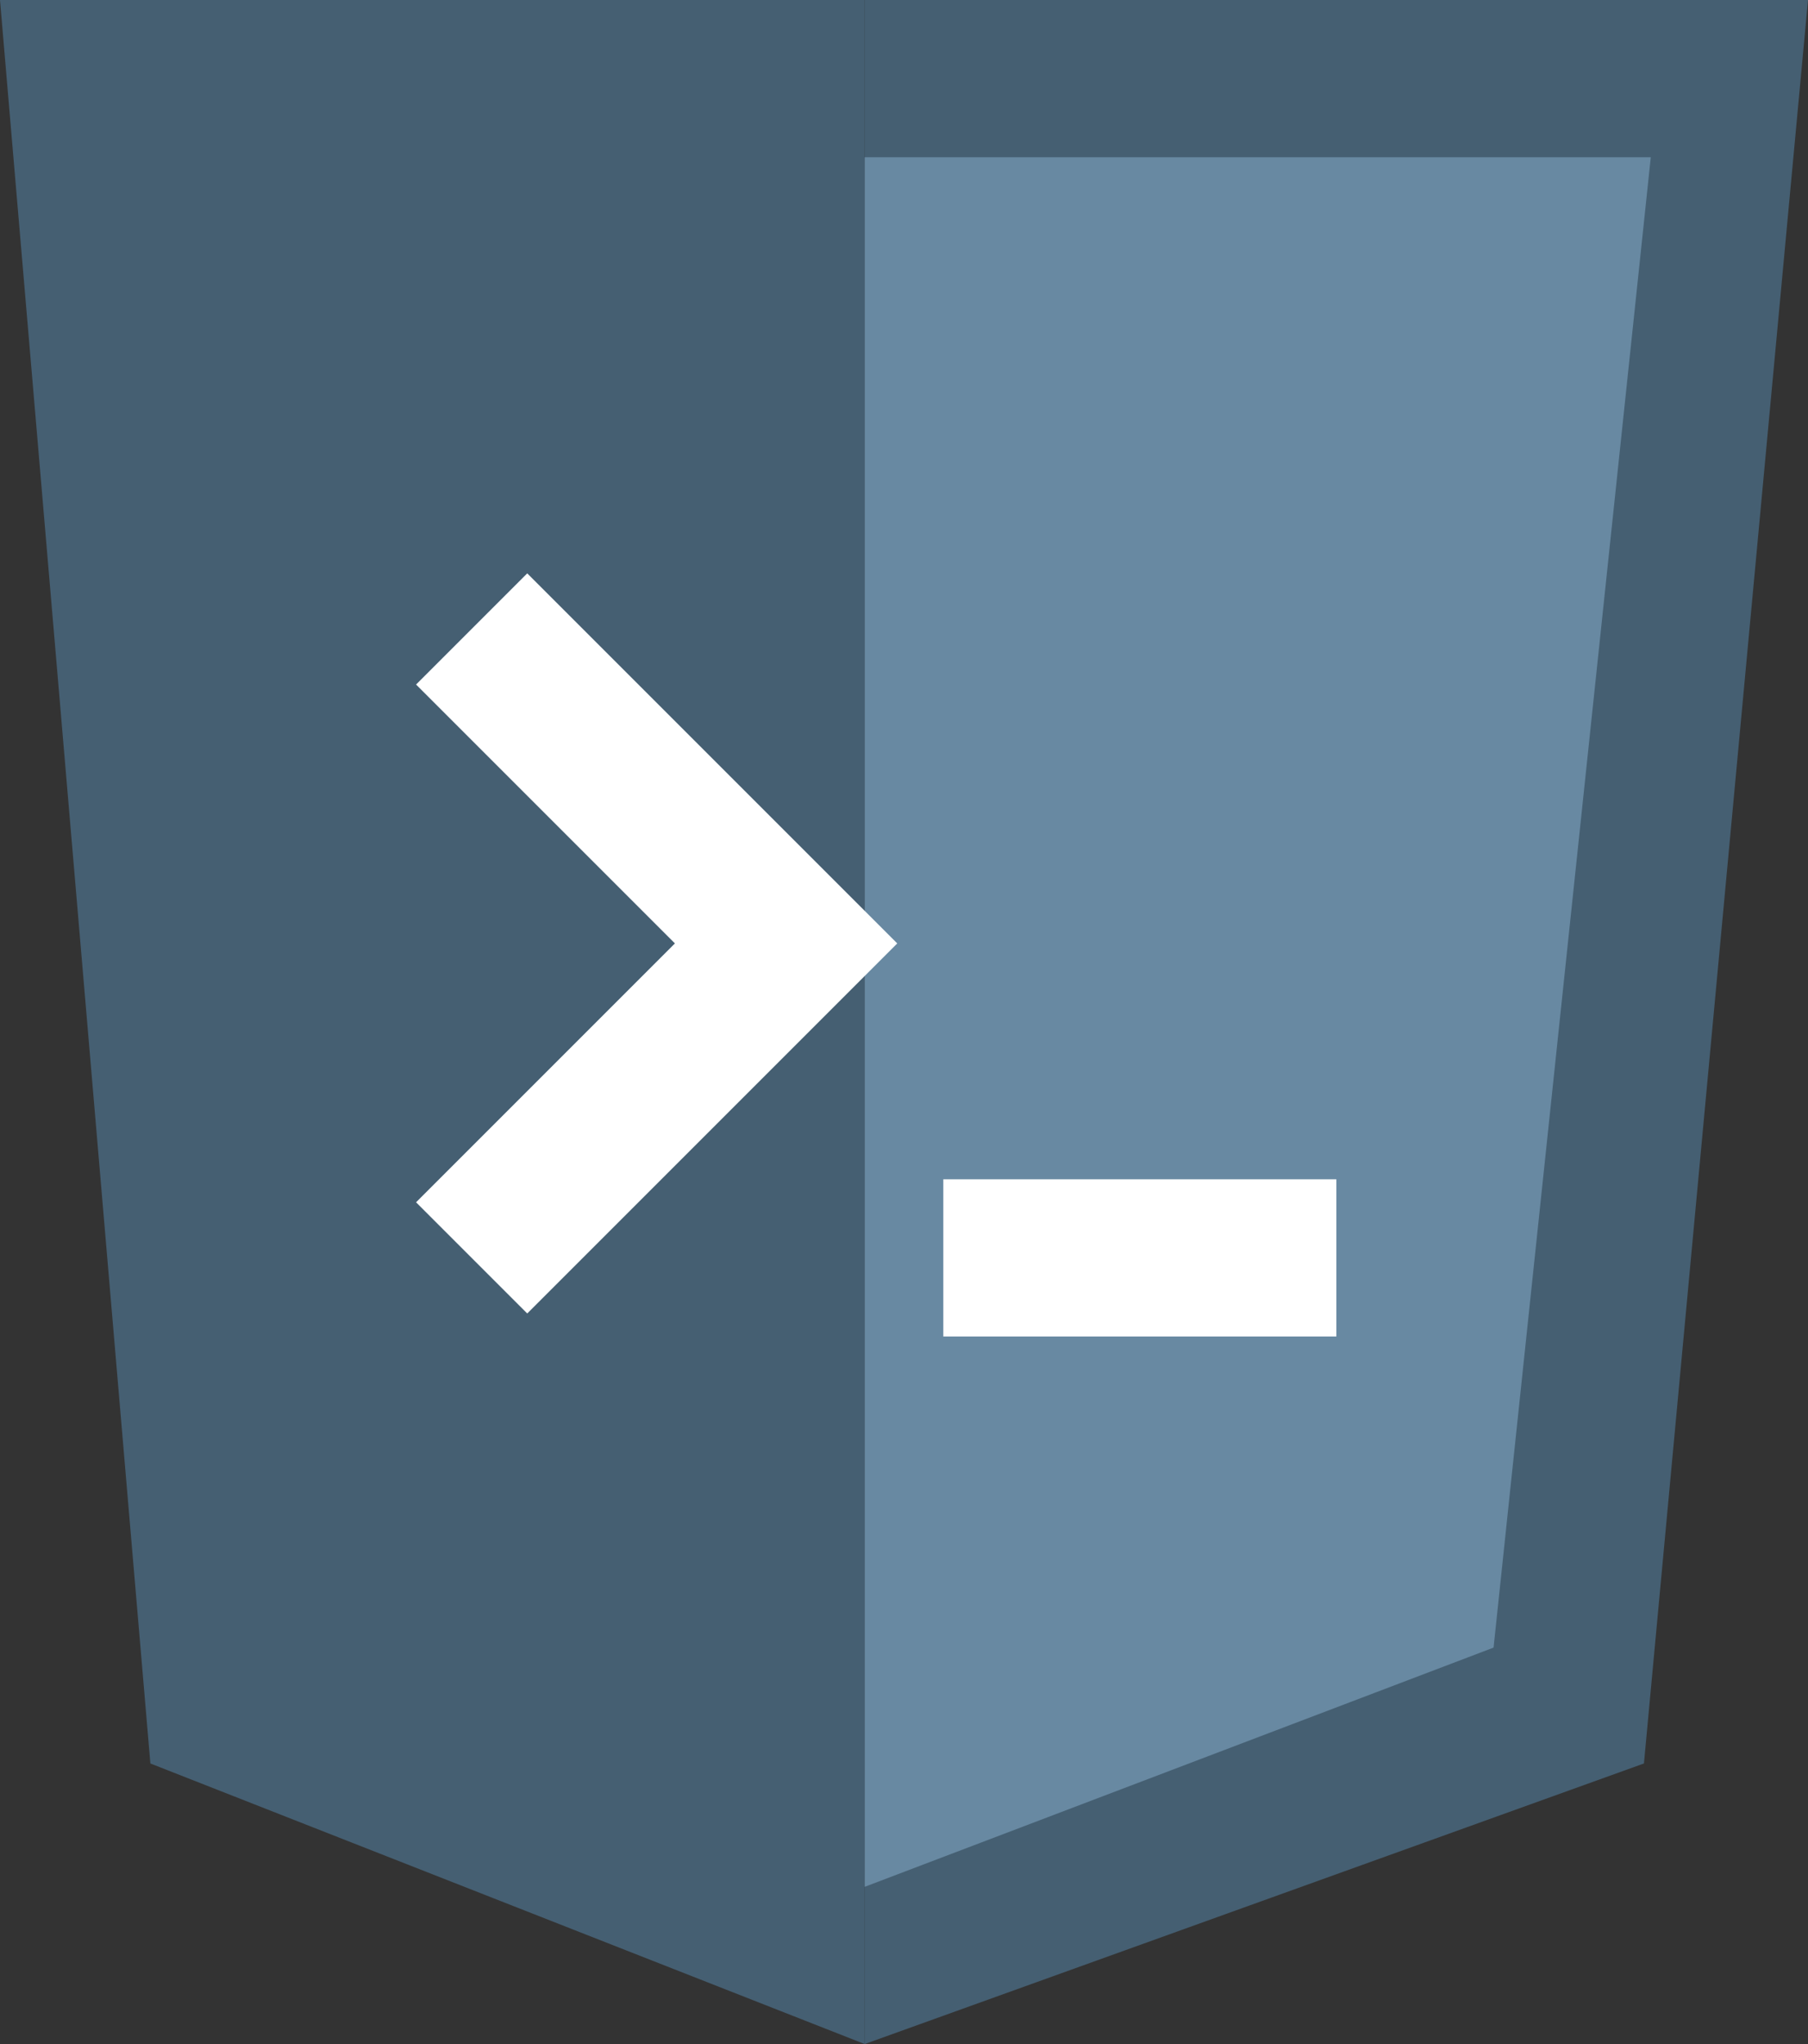
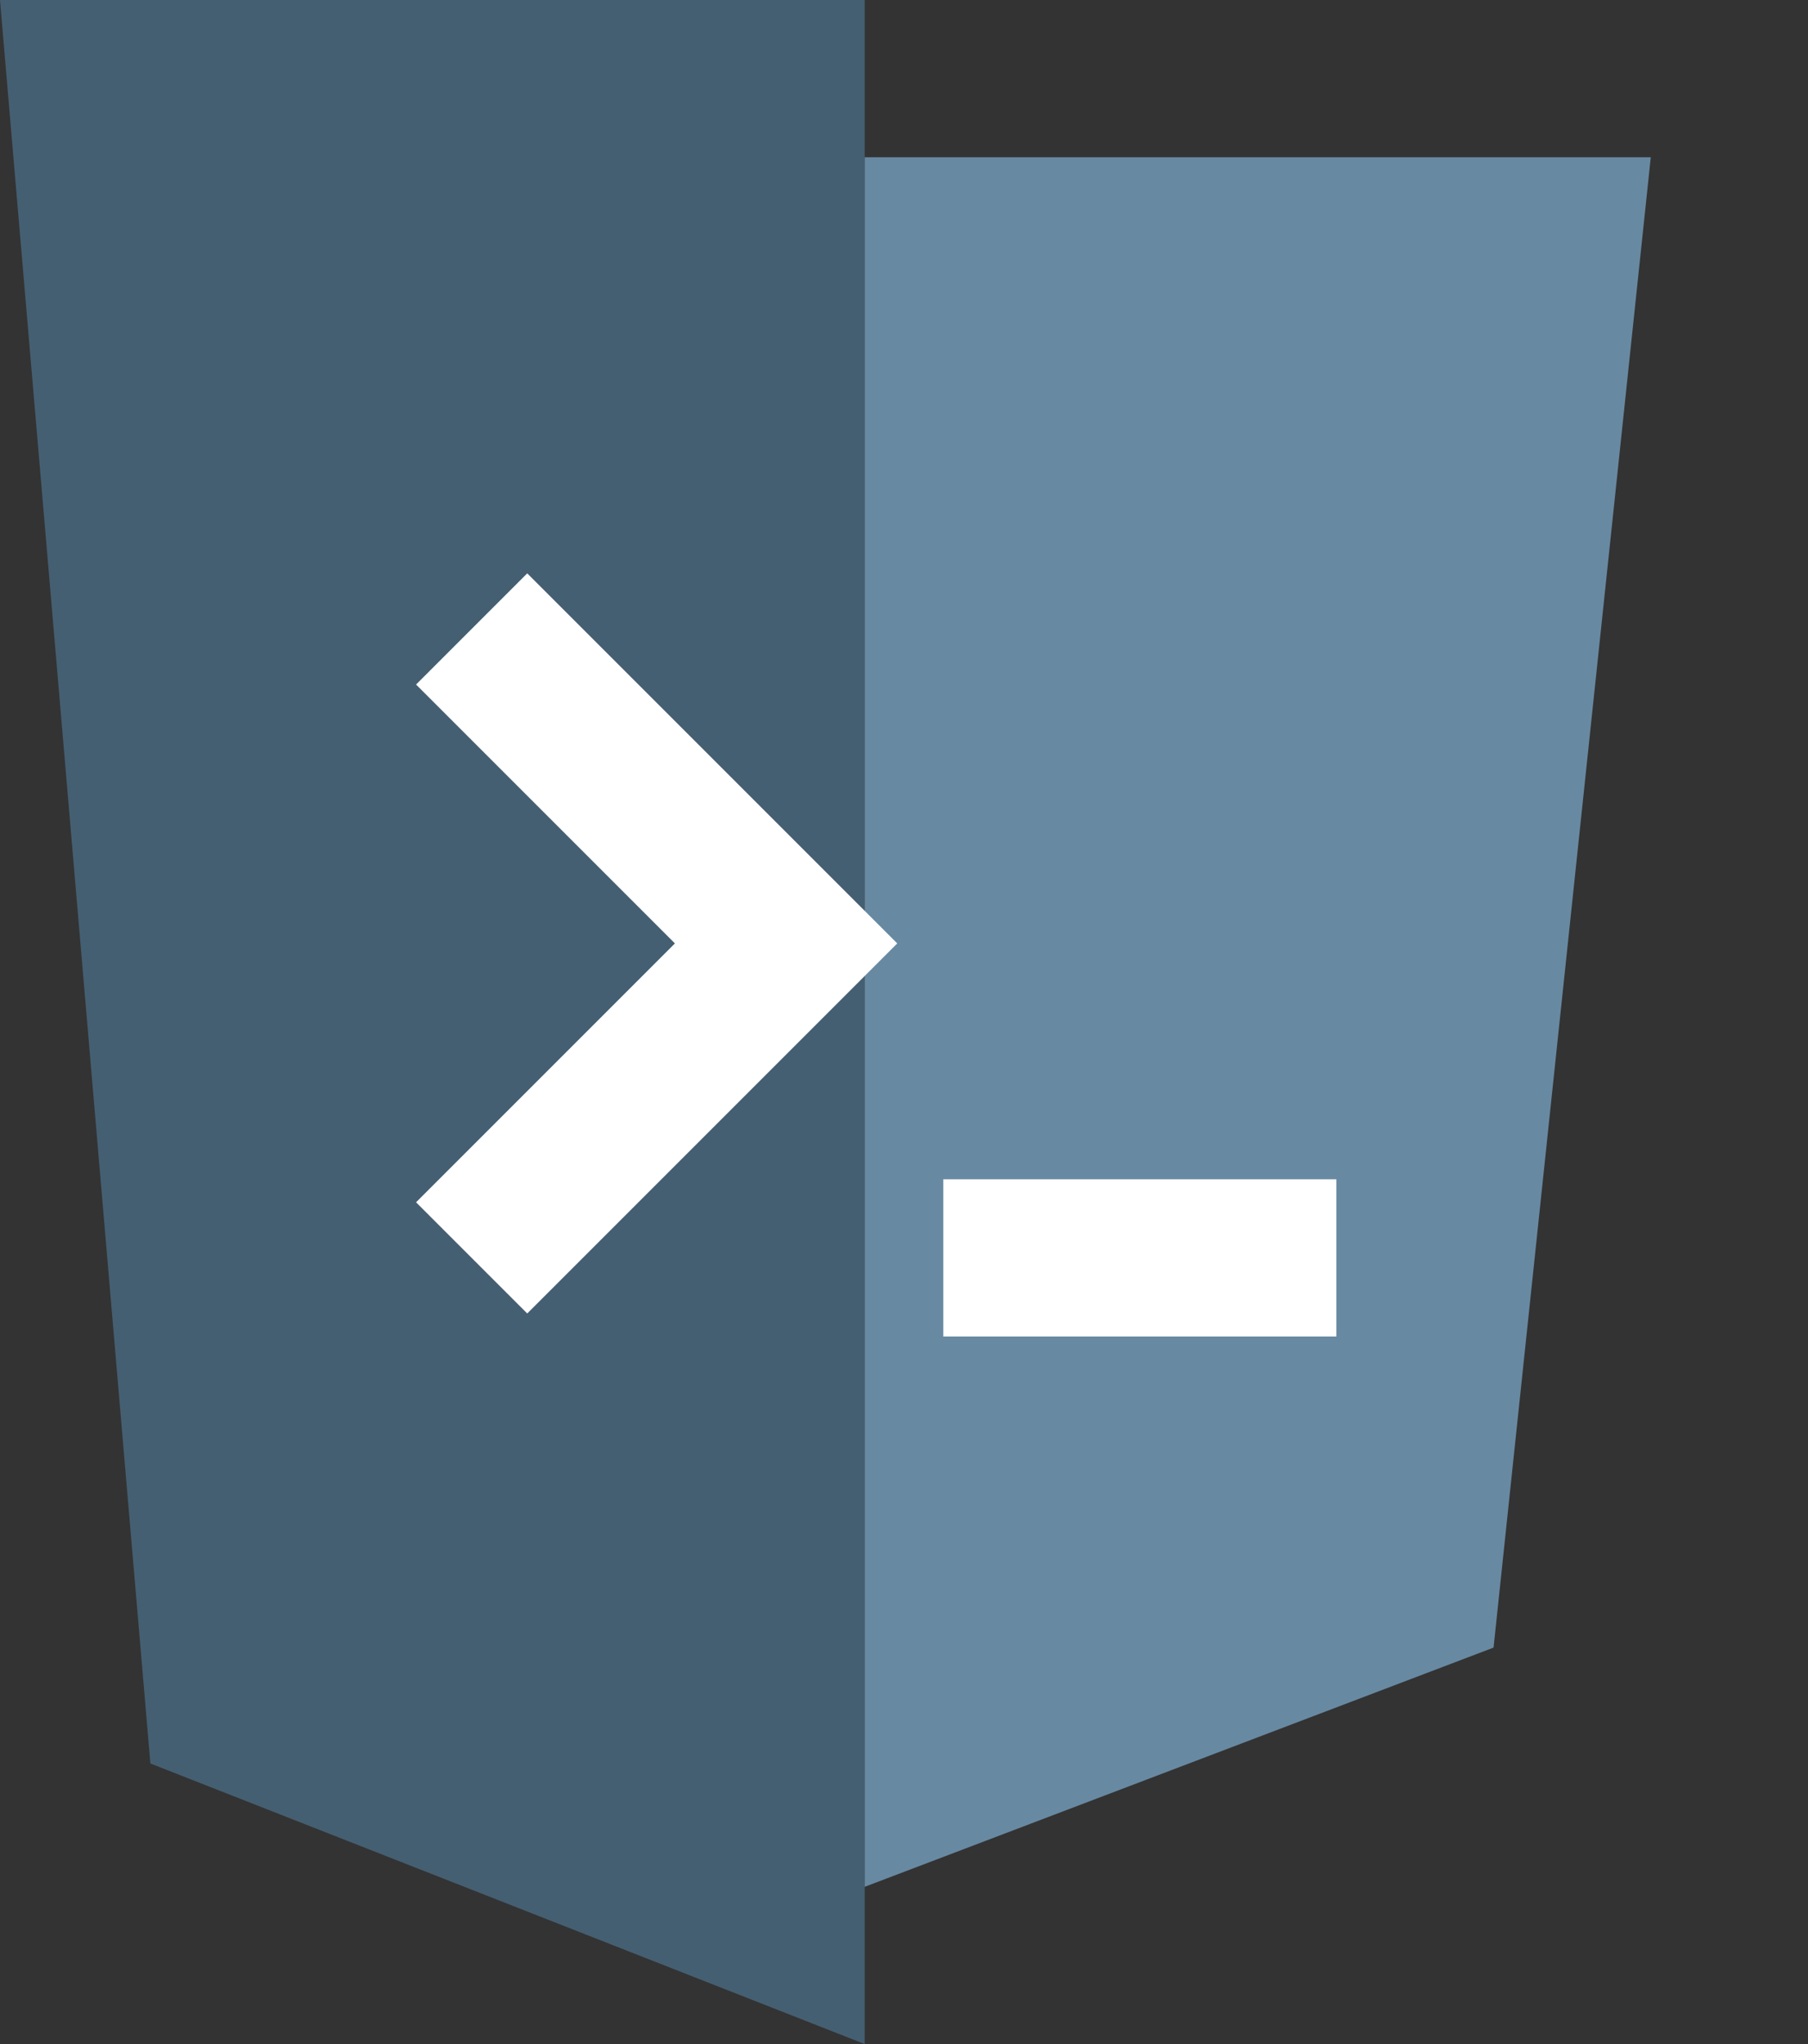
<svg xmlns="http://www.w3.org/2000/svg" width="23" height="26" fill="none">
  <rect width="100%" height="100%" fill="#333333" stroke="none" />
  <g fill="#455f72">
    <path d="M11 26V0H0l1.913 22.431L11 26z" />
-     <path d="M11 26V0h12l-2.087 22.431L11 26z" />
  </g>
  <path d="M21 2H11v22l8-3.043L21 2z" fill="#6889a2" />
  <path d="M6 8l4 4-4 4m6 0h5" stroke="#fff" stroke-width="2" />
</svg>